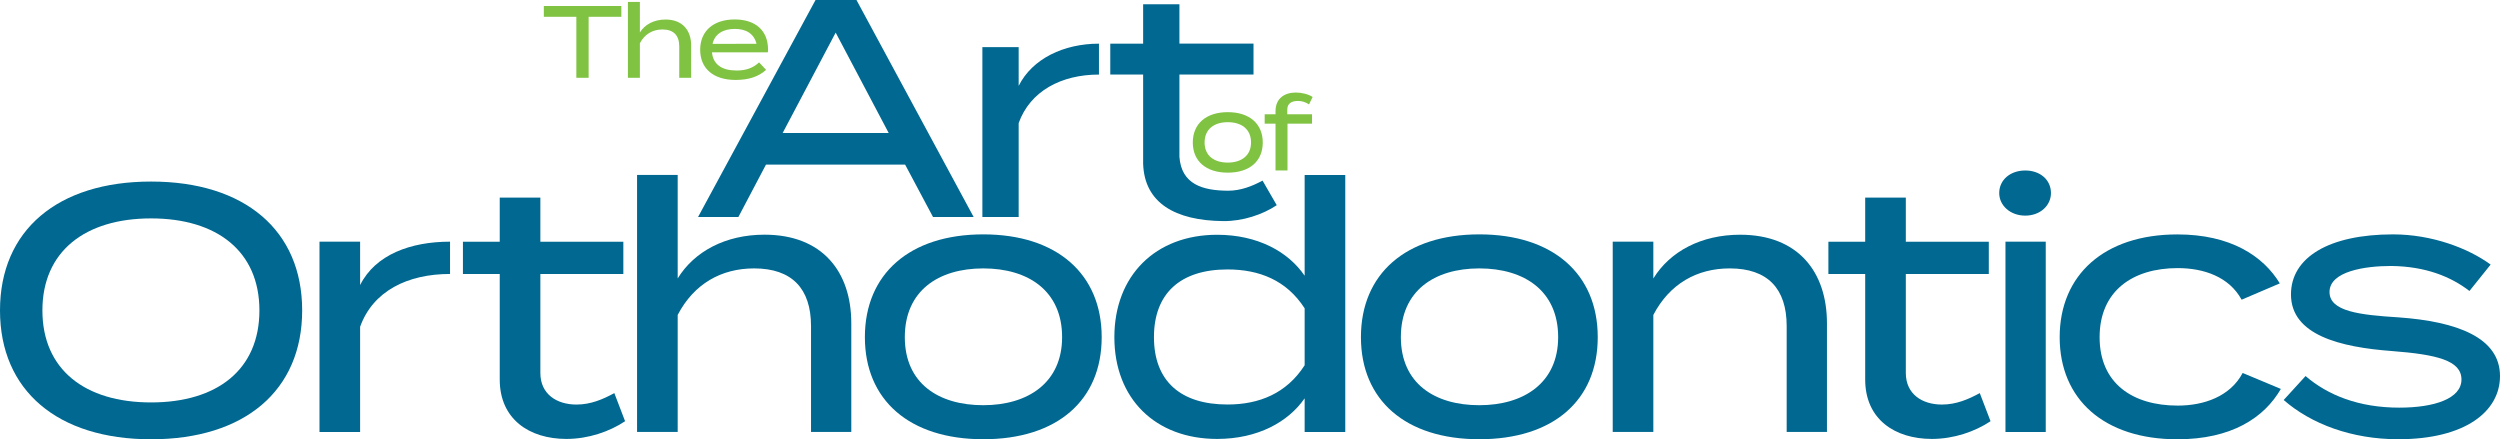
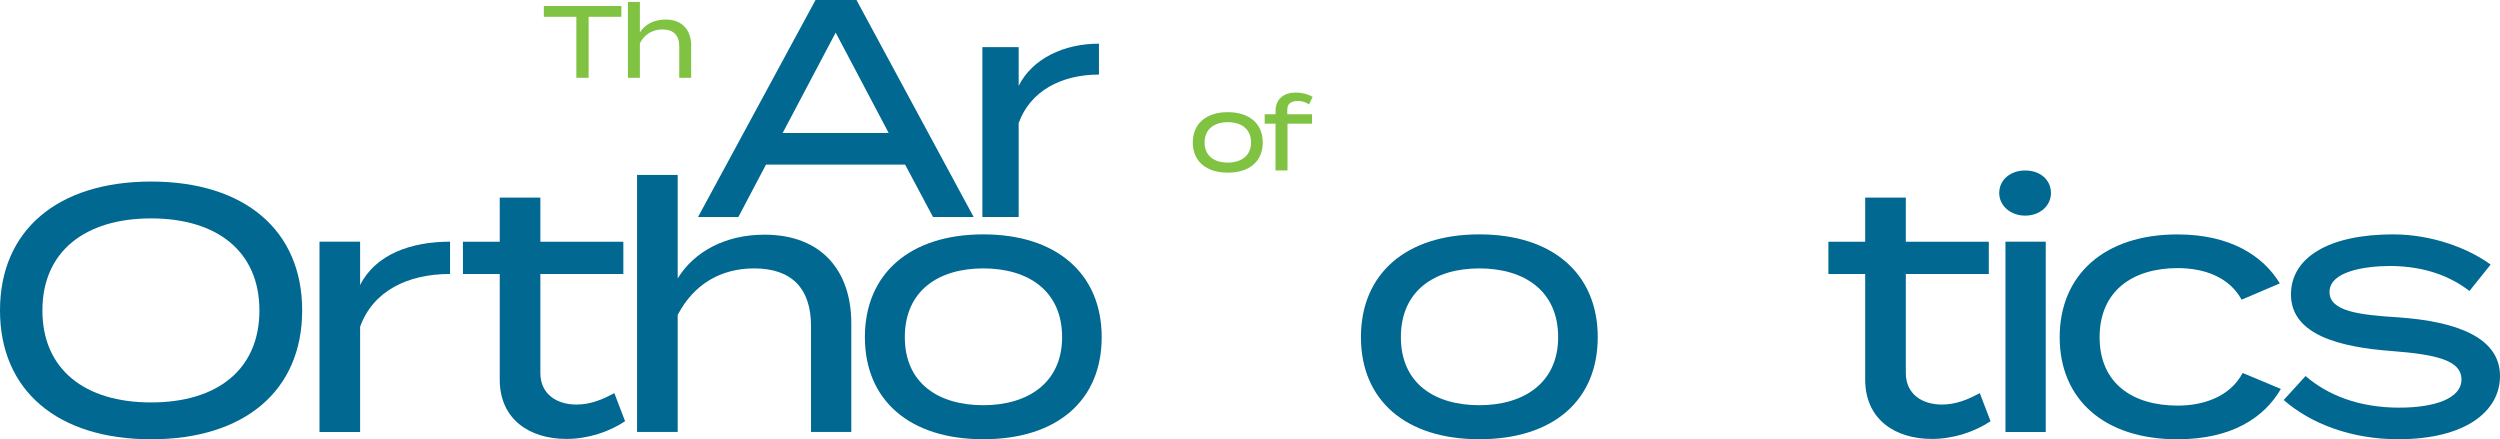
<svg xmlns="http://www.w3.org/2000/svg" id="Layer_2" data-name="Layer 2" viewBox="0 0 576 101.21">
  <defs>
    <style> .logo-1 { fill: #006891; } .logo-2 { fill: #80c342; } </style>
  </defs>
  <g id="LOGO_FINAL" data-name="LOGO FINAL">
    <g>
      <path class="logo-1" d="M0,71.52c0-18.48,13.28-29.69,34.81-29.69s34.81,11.2,34.81,29.69-13.28,29.69-34.81,29.69S0,90,0,71.52ZM59.77,71.52c0-13.6-9.76-21.2-24.96-21.2s-25.04,7.6-25.04,21.2,9.76,21.2,25.04,21.2,24.96-7.6,24.96-21.2Z" />
      <path class="logo-1" d="M73.61,99.53v-43.85h9.36v10c3.52-7.04,11.68-10,20.72-10v7.44c-9.76,0-17.76,3.92-20.72,12.17v24.24h-9.36Z" />
      <path class="logo-1" d="M144.02,97.05c-3.6,2.4-8.48,4.08-13.52,4.08-8.56,0-15.36-4.56-15.36-13.68v-24.32h-8.48v-7.44h8.48s0-10.16,0-10.16h9.36v10.16h19.12v7.44h-19.12v22.8c0,4.88,3.76,7.28,8.32,7.28,3.28,0,6.08-1.2,8.72-2.64l2.48,6.48Z" />
      <path class="logo-1" d="M196.14,74.48v25.04h-9.28v-24.4c0-8.64-4.4-13.28-13.12-13.28-7.52,0-13.84,3.52-17.6,10.72v26.96h-9.36v-59.21h9.36v23.84c3.84-6.24,11.04-10.08,20-10.08,13.36,0,20,8.56,20,20.4Z" />
      <path class="logo-1" d="M199.27,77.68c0-14.56,10.32-23.68,27.28-23.68s27.28,9.12,27.28,23.68-10.24,23.52-27.28,23.52-27.28-9.04-27.28-23.52ZM244.71,77.68c0-10.64-7.76-15.84-18.16-15.84s-18.08,5.2-18.08,15.84,7.76,15.68,18.08,15.68,18.16-5.2,18.16-15.68Z" />
-       <path class="logo-1" d="M300.59,63.52v-23.2h9.36v59.21h-9.36v-7.76c-3.76,5.44-10.8,9.36-20.16,9.36-14.24,0-23.68-9.28-23.68-23.44s9.44-23.6,23.68-23.6c9.36,0,16.4,3.92,20.16,9.44ZM300.59,84.16v-13.12c-4.16-6.48-10.48-8.96-17.76-8.96-10.88,0-16.96,5.52-16.96,15.6s6.08,15.52,16.96,15.52c7.28,0,13.6-2.56,17.76-9.04Z" />
      <path class="logo-1" d="M313.56,77.68c0-14.56,10.32-23.68,27.28-23.68s27.28,9.12,27.28,23.68-10.24,23.52-27.28,23.52-27.28-9.04-27.28-23.52ZM359,77.68c0-10.64-7.76-15.84-18.16-15.84s-18.08,5.2-18.08,15.84,7.76,15.68,18.08,15.68,18.16-5.2,18.16-15.68Z" />
-       <path class="logo-1" d="M371.57,99.53v-43.85h9.36v8.48c3.84-6.24,11.04-10.08,20-10.08,13.36,0,20,8.56,20,20.4v25.04h-9.28v-24.4c0-8.64-4.4-13.28-13.12-13.28-7.52,0-13.84,3.52-17.6,10.72v26.96h-9.36Z" />
      <path class="logo-1" d="M458.62,97.05c-3.6,2.4-8.48,4.08-13.52,4.08-8.56,0-15.36-4.56-15.36-13.68v-24.32h-8.48v-7.44h8.48v-10.16h9.36v10.16h19.12v7.44h-19.12v22.8c0,4.88,3.76,7.28,8.32,7.28,3.28,0,6.08-1.2,8.72-2.64l2.48,6.48Z" />
      <path class="logo-1" d="M460.62,44.48c0-3.04,2.56-5.2,6-5.2s5.92,2.16,5.92,5.2c0,2.88-2.48,5.2-5.92,5.2s-6-2.32-6-5.2ZM471.34,99.53h-9.28v-43.85h9.28v43.85Z" />
      <path class="logo-1" d="M501.67,101.21c-16.88,0-27.12-9.2-27.12-23.52s10.24-23.68,27.12-23.68c12.24,0,19.76,4.96,23.6,11.28l-8.8,3.76c-2.88-5.28-8.72-7.28-14.72-7.28-10.4,0-18,5.28-18,15.92s7.6,15.76,18,15.76c6,0,12.08-2.08,14.96-7.52l8.8,3.68c-3.84,6.64-11.36,11.6-23.84,11.6Z" />
      <path class="logo-1" d="M576,86.64c0,8.16-8,14.56-23.44,14.56-10.72,0-20.08-3.52-26.4-9.04l5.04-5.52c5.12,4.4,12.24,7.28,21.6,7.28,8.08,0,14.32-2.08,14.32-6.48s-5.68-5.76-16-6.56c-11.92-.88-23.28-3.68-23.28-13.04,0-8.56,8.8-13.84,23.52-13.84,8.96,0,17.36,3.2,22.48,6.96l-4.88,6.08c-4.24-3.28-10.08-5.68-18.08-5.76-5.92,0-14.16,1.2-14.16,6,0,4.48,6.96,5.28,15.92,5.84,13.44.96,23.36,4.64,23.36,13.52Z" />
    </g>
    <g>
      <path class="logo-2" d="M274.82,32.83c0-4.3,3.05-6.99,8.06-6.99s8.06,2.69,8.06,6.99-3.02,6.95-8.06,6.95-8.06-2.67-8.06-6.95ZM288.24,32.83c0-3.14-2.29-4.68-5.36-4.68s-5.34,1.54-5.34,4.68,2.29,4.63,5.34,4.63,5.36-1.54,5.36-4.63Z" />
      <path class="logo-2" d="M296.6,26.33h5.69v2.17h-5.65v10.77h-2.76v-10.77h-2.5v-2.17h2.5v-.71c0-2.98,2.1-4.3,4.68-4.3,1.32,0,2.84.35,3.87,1.02l-.83,1.72c-.9-.59-1.7-.8-2.55-.8-1.44,0-2.46.54-2.46,2.01v1.06Z" />
    </g>
    <g>
      <path class="logo-2" d="M143.16,3.87h-7.54v14.06h-2.83V3.87h-7.49V1.39h17.86v2.48Z" />
      <path class="logo-2" d="M159.24,10.53v7.39h-2.74v-7.21c0-2.55-1.3-3.92-3.87-3.92-2.22,0-4.09,1.04-5.2,3.17v7.96h-2.76V.44h2.76v7.04c1.13-1.84,3.26-2.98,5.91-2.98,3.95,0,5.91,2.53,5.91,6.02Z" />
-       <path class="logo-2" d="M169.61,16.25c2.39,0,3.87-.61,5.29-1.87l1.61,1.72c-1.77,1.58-4.02,2.32-7.04,2.32-5.17,0-8.15-2.69-8.15-6.95s2.98-6.99,7.96-6.99c4.65,0,7.68,2.43,7.68,6.97,0,.31-.02.47-.07.61h-12.85c.26,2.81,2.32,4.18,5.58,4.18ZM164.16,10.11l10.14-.02c-.59-2.36-2.43-3.43-4.98-3.43-2.72,0-4.63,1.16-5.15,3.45Z" />
    </g>
    <g>
      <path class="logo-1" d="M208.55,37.93h-32.07l-6.36,12.07h-9.29L187.9,0h9.43l27,50h-9.36l-6.43-12.07ZM204.76,30.65l-12.22-23.14-12.22,23.14h24.43Z" />
      <path class="logo-1" d="M226.34,50V10.86h8.36v8.93c3.14-6.29,10.43-9.73,18.5-9.73v7.12c-8.71,0-15.86,3.82-18.5,11.18v21.64h-8.36Z" />
-       <path class="logo-1" d="M294.16,47.28c-3.21,2.14-7.82,3.71-12.32,3.66-11.16-.11-18.17-4.23-18.46-13.21v-20.55h-7.57s0-7.12,0-7.12h7.57V.98h8.36v9.07h17.07v7.12h-17.07v18.96c.45,6.34,5.35,7.78,11.18,7.81,2.93.01,5.61-1.05,7.97-2.33l3.27,5.66Z" />
    </g>
  </g>
</svg>